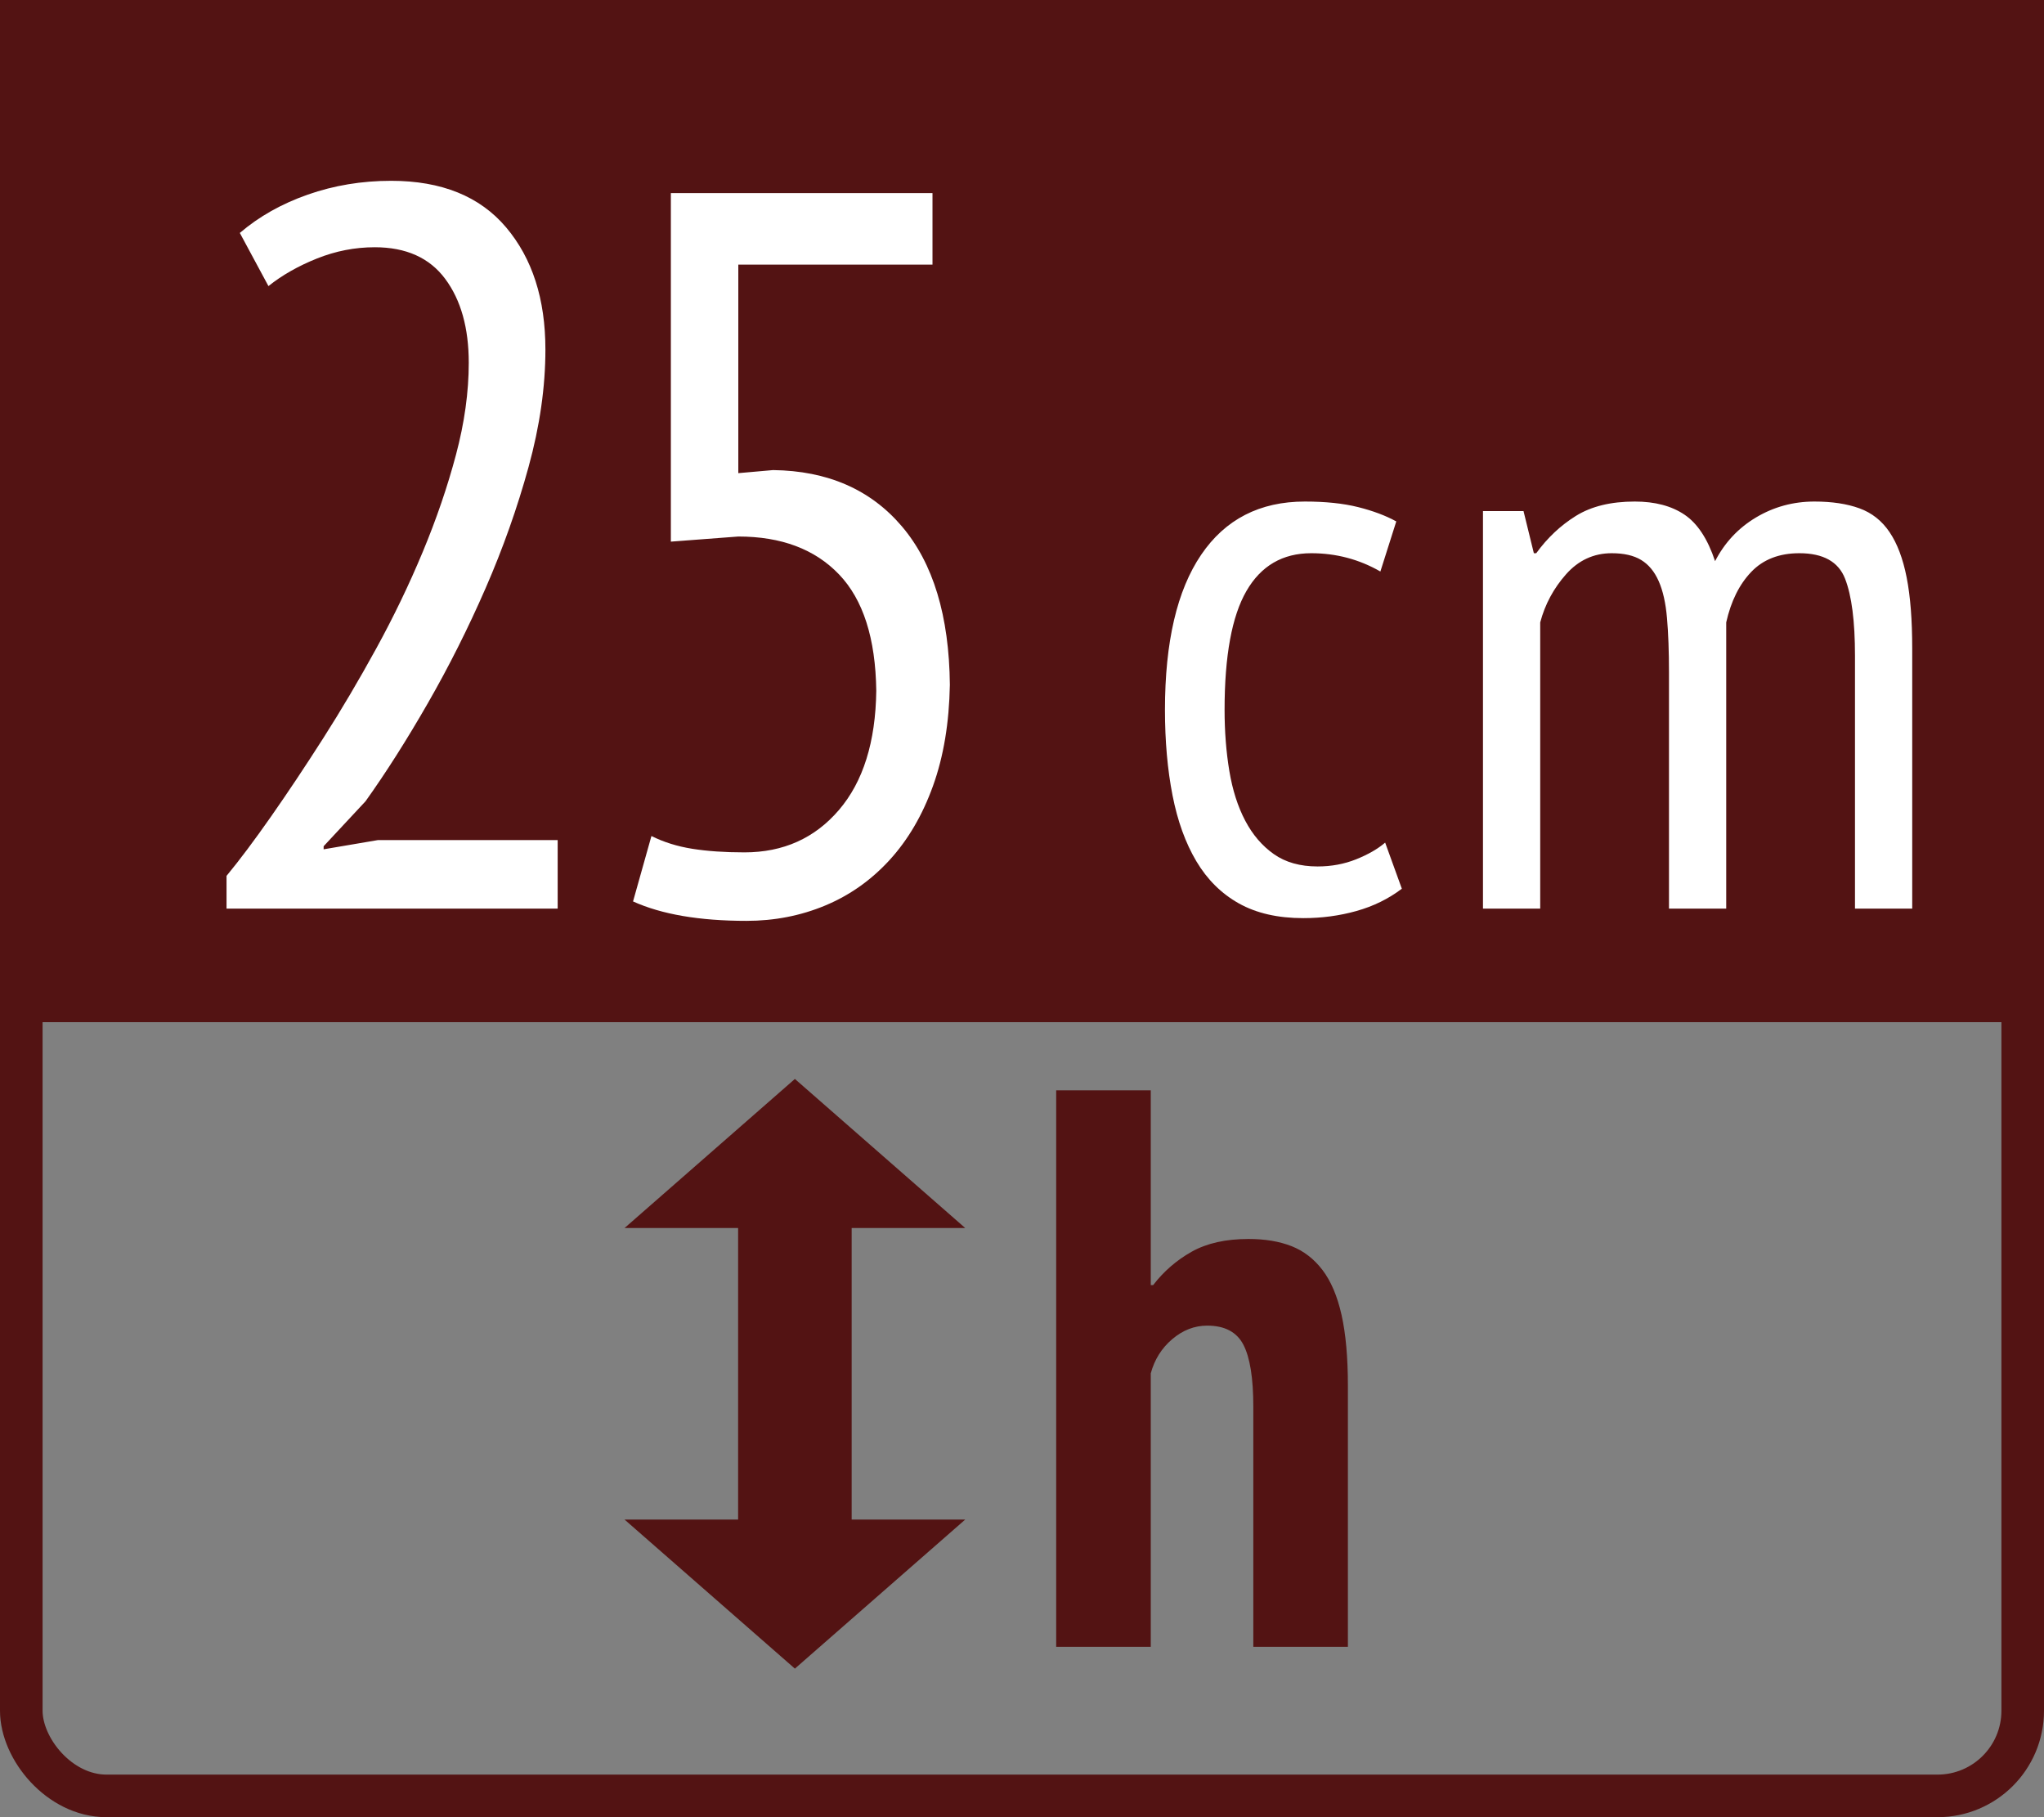
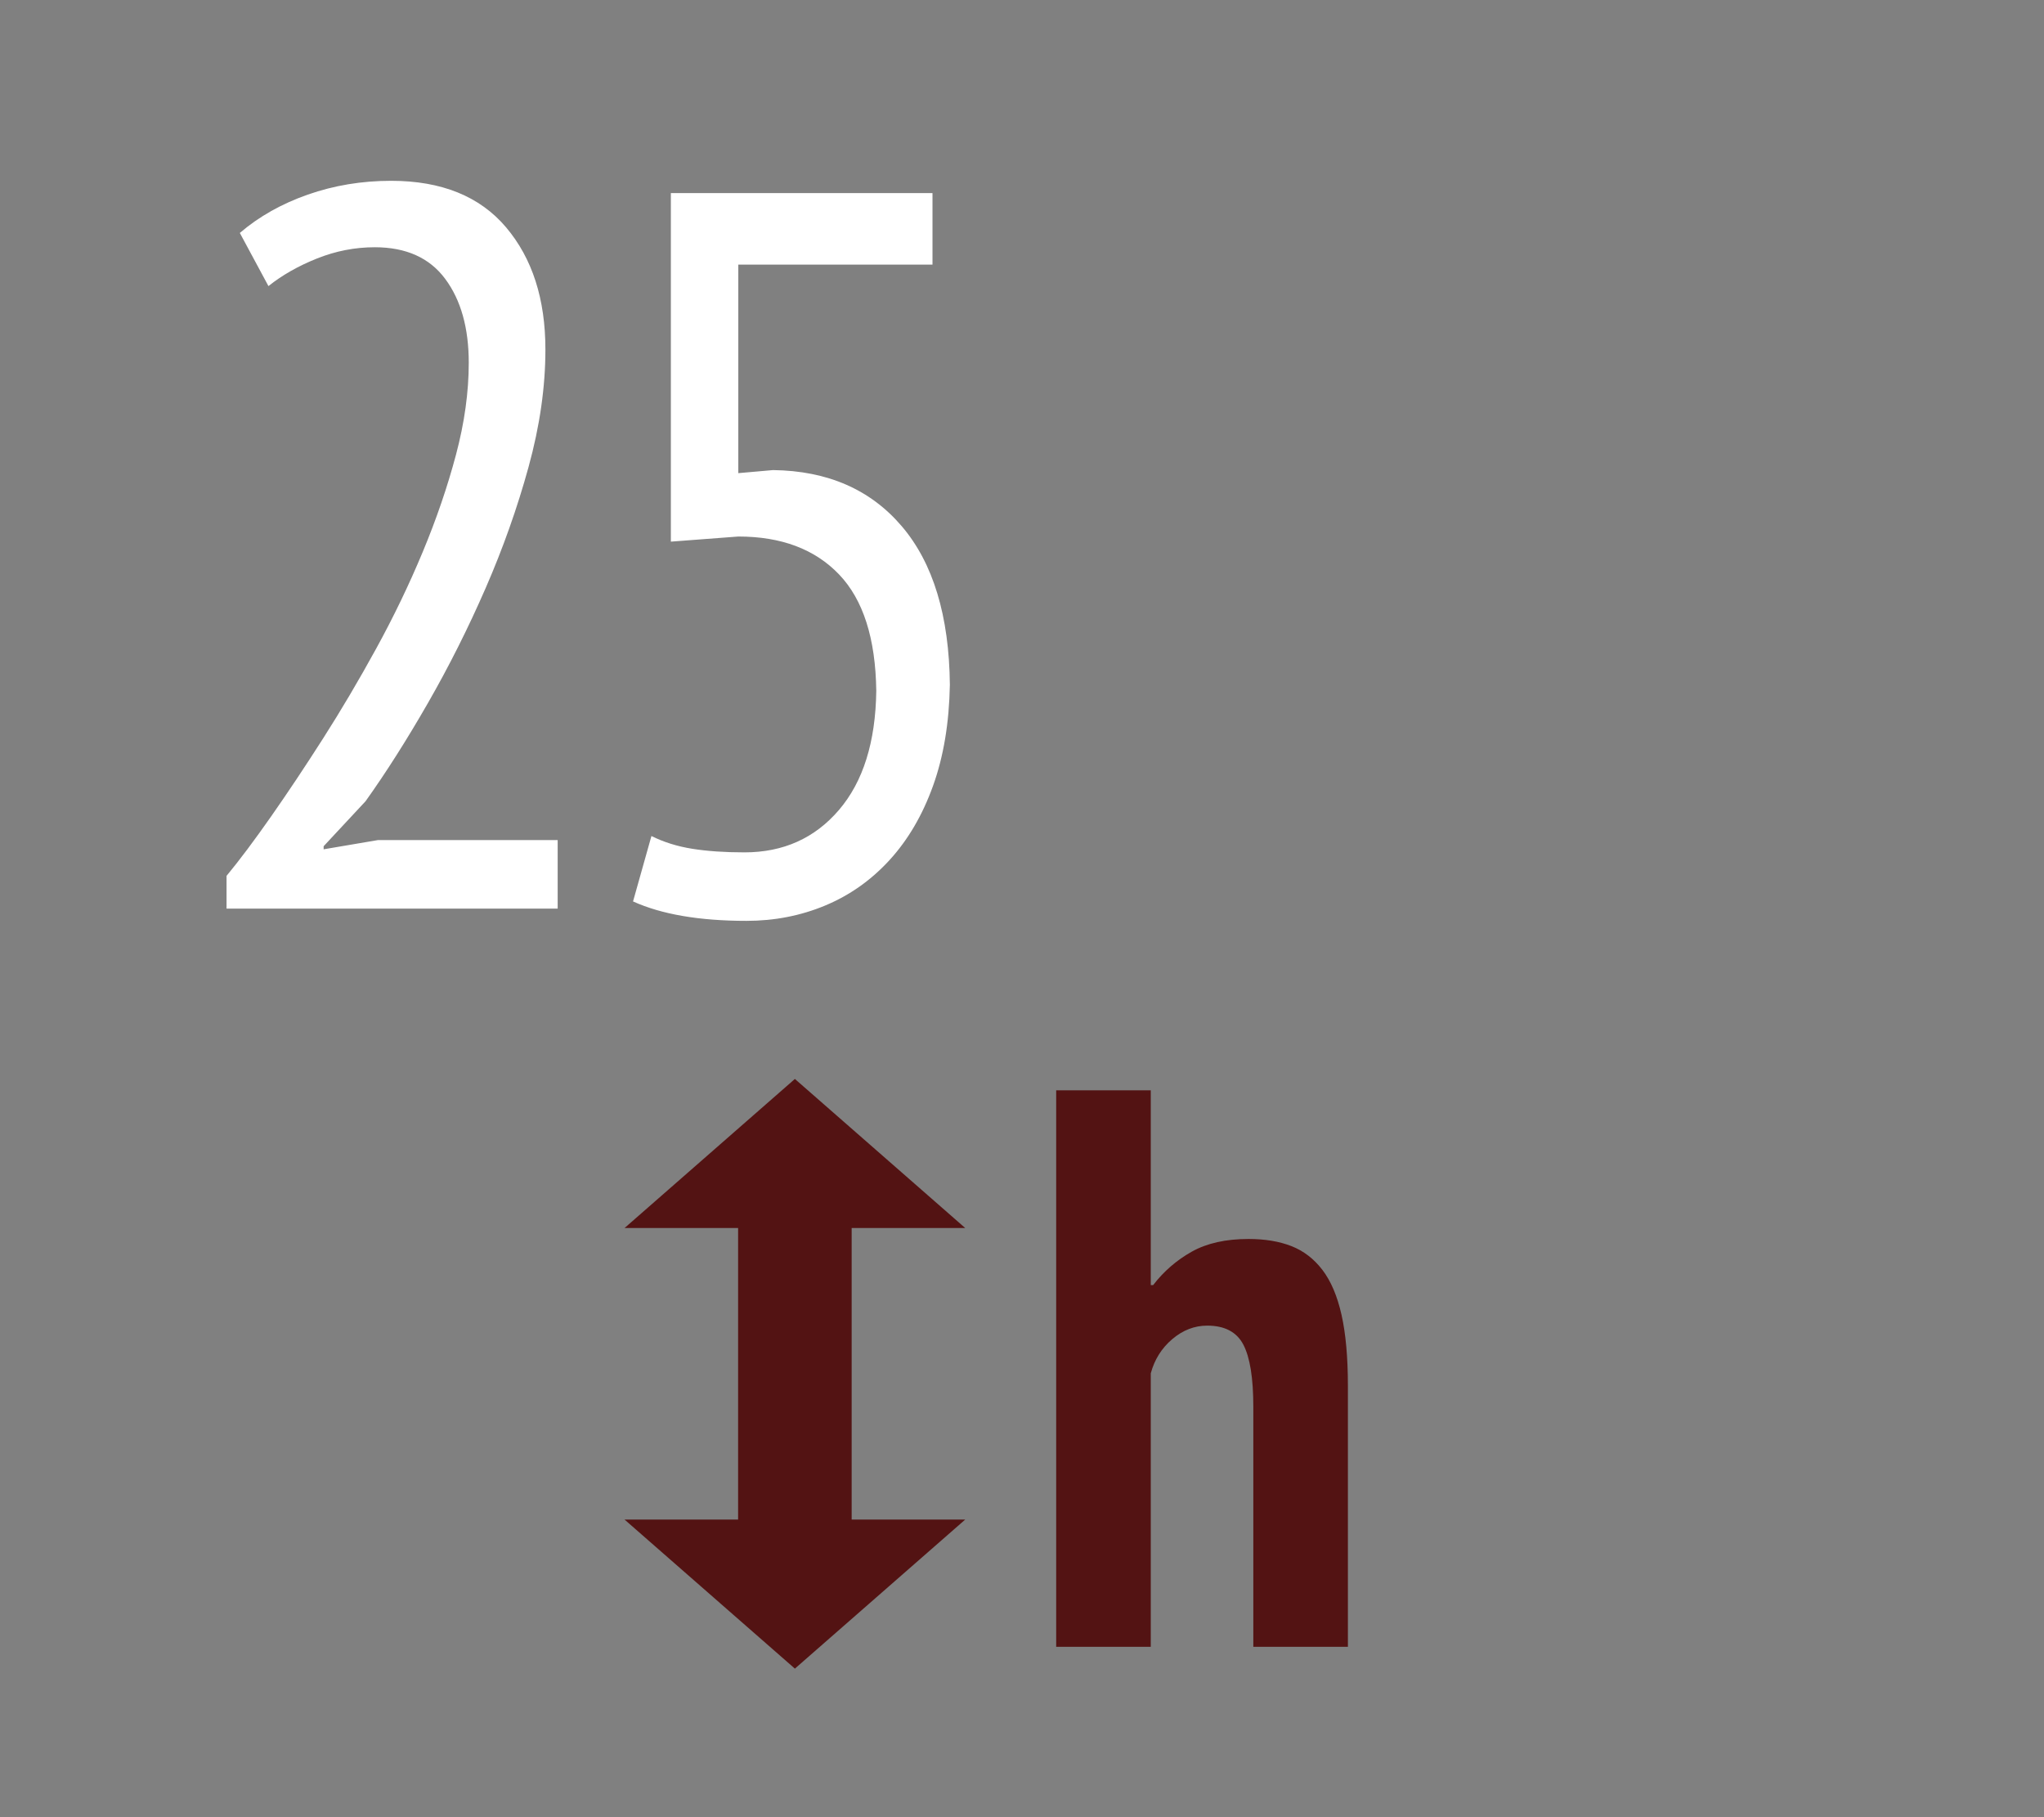
<svg xmlns="http://www.w3.org/2000/svg" width="72px" height="64px" viewBox="0 0 72 64" version="1.1">
  <rect x="0" y="0" width="72" height="64" fill="#808080" stroke="none" />
  <title>emf-25@1x</title>
  <g id="emf-25" stroke="none" stroke-width="1" fill="none" fill-rule="evenodd">
    <g id="ico-height-25">
-       <rect id="Rectangle-Copy-14" stroke="#531313" stroke-width="1.5" x="0.75" y="0.75" width="70.5" height="62.5" rx="3" />
-       <rect id="Rectangle-Copy-13" fill="#531313" x="0" y="0" width="72" height="36" />
      <path d="M19.644,32 L19.644,29.588 L13.308,29.588 L11.4,29.912 L11.4,29.804 L12.876,28.22 C13.596,27.212 14.328,26.06 15.072,24.764 C15.816,23.468 16.494,22.118 17.106,20.714 C17.718,19.31 18.222,17.888 18.618,16.448 C19.014,15.008 19.212,13.628 19.212,12.308 C19.212,10.532 18.75,9.098 17.826,8.006 C16.902,6.914 15.552,6.368 13.776,6.368 C12.744,6.368 11.766,6.53 10.842,6.854 C9.918,7.178 9.12,7.628 8.448,8.204 L8.448,8.204 L9.456,10.076 C9.936,9.692 10.506,9.368 11.166,9.104 C11.826,8.84 12.504,8.708 13.2,8.708 C14.304,8.708 15.132,9.08 15.684,9.824 C16.236,10.568 16.512,11.552 16.512,12.776 C16.512,13.808 16.362,14.888 16.062,16.016 C15.762,17.144 15.372,18.284 14.892,19.436 C14.412,20.588 13.866,21.722 13.254,22.838 C12.642,23.954 12.018,25.01 11.382,26.006 C10.746,27.002 10.134,27.92 9.546,28.76 C8.958,29.6 8.436,30.296 7.98,30.848 L7.98,30.848 L7.98,32 L19.644,32 Z M26.295,32.432 C27.279,32.432 28.203,32.252 29.067,31.892 C29.931,31.532 30.687,30.998 31.335,30.29 C31.983,29.582 32.493,28.712 32.865,27.68 C33.237,26.648 33.435,25.46 33.459,24.116 C33.435,21.692 32.871,19.832 31.767,18.536 C30.663,17.24 29.151,16.58 27.231,16.556 L27.231,16.556 L26.007,16.664 L26.007,9.32 L32.847,9.32 L32.847,6.8 L23.631,6.8 L23.631,19.076 L26.007,18.896 C27.519,18.896 28.701,19.34 29.553,20.228 C30.405,21.116 30.843,22.484 30.867,24.332 C30.843,26.132 30.405,27.53 29.553,28.526 C28.701,29.522 27.591,30.02 26.223,30.02 C25.527,30.02 24.915,29.978 24.387,29.894 C23.859,29.81 23.379,29.66 22.947,29.444 L22.947,29.444 L22.299,31.748 C23.307,32.204 24.639,32.432 26.295,32.432 Z" id="25" fill="#FFFFFF" fill-rule="nonzero" />
-       <path d="M45.908,32.336 C46.561,32.336 47.187,32.252 47.784,32.084 C48.381,31.916 48.913,31.655 49.38,31.3 L49.38,31.3 L48.792,29.676 C48.531,29.9 48.19,30.096 47.77,30.264 C47.35,30.432 46.897,30.516 46.412,30.516 C45.796,30.516 45.283,30.371 44.872,30.082 C44.461,29.793 44.125,29.401 43.864,28.906 C43.603,28.411 43.416,27.828 43.304,27.156 C43.192,26.484 43.136,25.765 43.136,25 C43.136,23.096 43.393,21.701 43.906,20.814 C44.419,19.927 45.18,19.484 46.188,19.484 C47.065,19.484 47.877,19.699 48.624,20.128 L48.624,20.128 L49.184,18.364 C48.811,18.159 48.363,17.991 47.84,17.86 C47.317,17.729 46.692,17.664 45.964,17.664 C44.377,17.664 43.159,18.289 42.31,19.54 C41.461,20.791 41.036,22.611 41.036,25 C41.036,26.101 41.125,27.105 41.302,28.01 C41.479,28.915 41.759,29.69 42.142,30.334 C42.525,30.978 43.024,31.473 43.64,31.818 C44.256,32.163 45.012,32.336 45.908,32.336 Z M54.254,32 L54.254,21.92 C54.422,21.285 54.726,20.721 55.164,20.226 C55.603,19.731 56.14,19.484 56.774,19.484 C57.204,19.484 57.549,19.563 57.81,19.722 C58.072,19.881 58.277,20.128 58.426,20.464 C58.576,20.8 58.674,21.234 58.72,21.766 C58.767,22.298 58.79,22.937 58.79,23.684 L58.79,23.684 L58.79,32 L60.806,32 L60.806,21.92 C60.974,21.173 61.268,20.581 61.688,20.142 C62.108,19.703 62.673,19.484 63.382,19.484 C64.222,19.484 64.759,19.783 64.992,20.38 C65.226,20.977 65.342,21.883 65.342,23.096 L65.342,23.096 L65.342,32 L67.358,32 L67.358,22.844 C67.358,21.836 67.293,21.001 67.162,20.338 C67.032,19.675 66.831,19.143 66.56,18.742 C66.29,18.341 65.935,18.061 65.496,17.902 C65.058,17.743 64.53,17.664 63.914,17.664 C63.168,17.664 62.482,17.851 61.856,18.224 C61.231,18.597 60.75,19.111 60.414,19.764 C60.153,18.98 59.794,18.434 59.336,18.126 C58.879,17.818 58.296,17.664 57.586,17.664 C56.746,17.664 56.056,17.832 55.514,18.168 C54.973,18.504 54.506,18.943 54.114,19.484 L54.114,19.484 L54.03,19.484 L53.666,18 L52.238,18 L52.238,32 L54.254,32 Z" id="cm" fill="#FFFFFF" fill-rule="nonzero" />
      <g id="h" transform="translate(22, 38)" fill="#531313" fill-rule="nonzero">
        <path d="M18.536,20 L18.536,10.368 C18.667,9.883 18.919,9.481 19.292,9.164 C19.665,8.847 20.076,8.688 20.524,8.688 C21.14,8.688 21.565,8.912 21.798,9.36 C22.031,9.808 22.148,10.536 22.148,11.544 L22.148,11.544 L22.148,20 L25.48,20 L25.48,10.816 C25.48,9.808 25.405,8.973 25.256,8.31 C25.107,7.647 24.883,7.12 24.584,6.728 C24.285,6.336 23.921,6.056 23.492,5.888 C23.063,5.72 22.559,5.636 21.98,5.636 C21.177,5.636 20.51,5.785 19.978,6.084 C19.446,6.383 18.993,6.775 18.62,7.26 L18.62,7.26 L18.536,7.26 L18.536,0.4 L15.204,0.4 L15.204,20 L18.536,20 Z" />
        <polygon id="Path" points="8 5.25 12 5.25 6 0 0 5.25 4 5.25 4 15.518 0 15.518 6 20.768 12 15.518 8 15.518" />
      </g>
    </g>
  </g>
</svg>